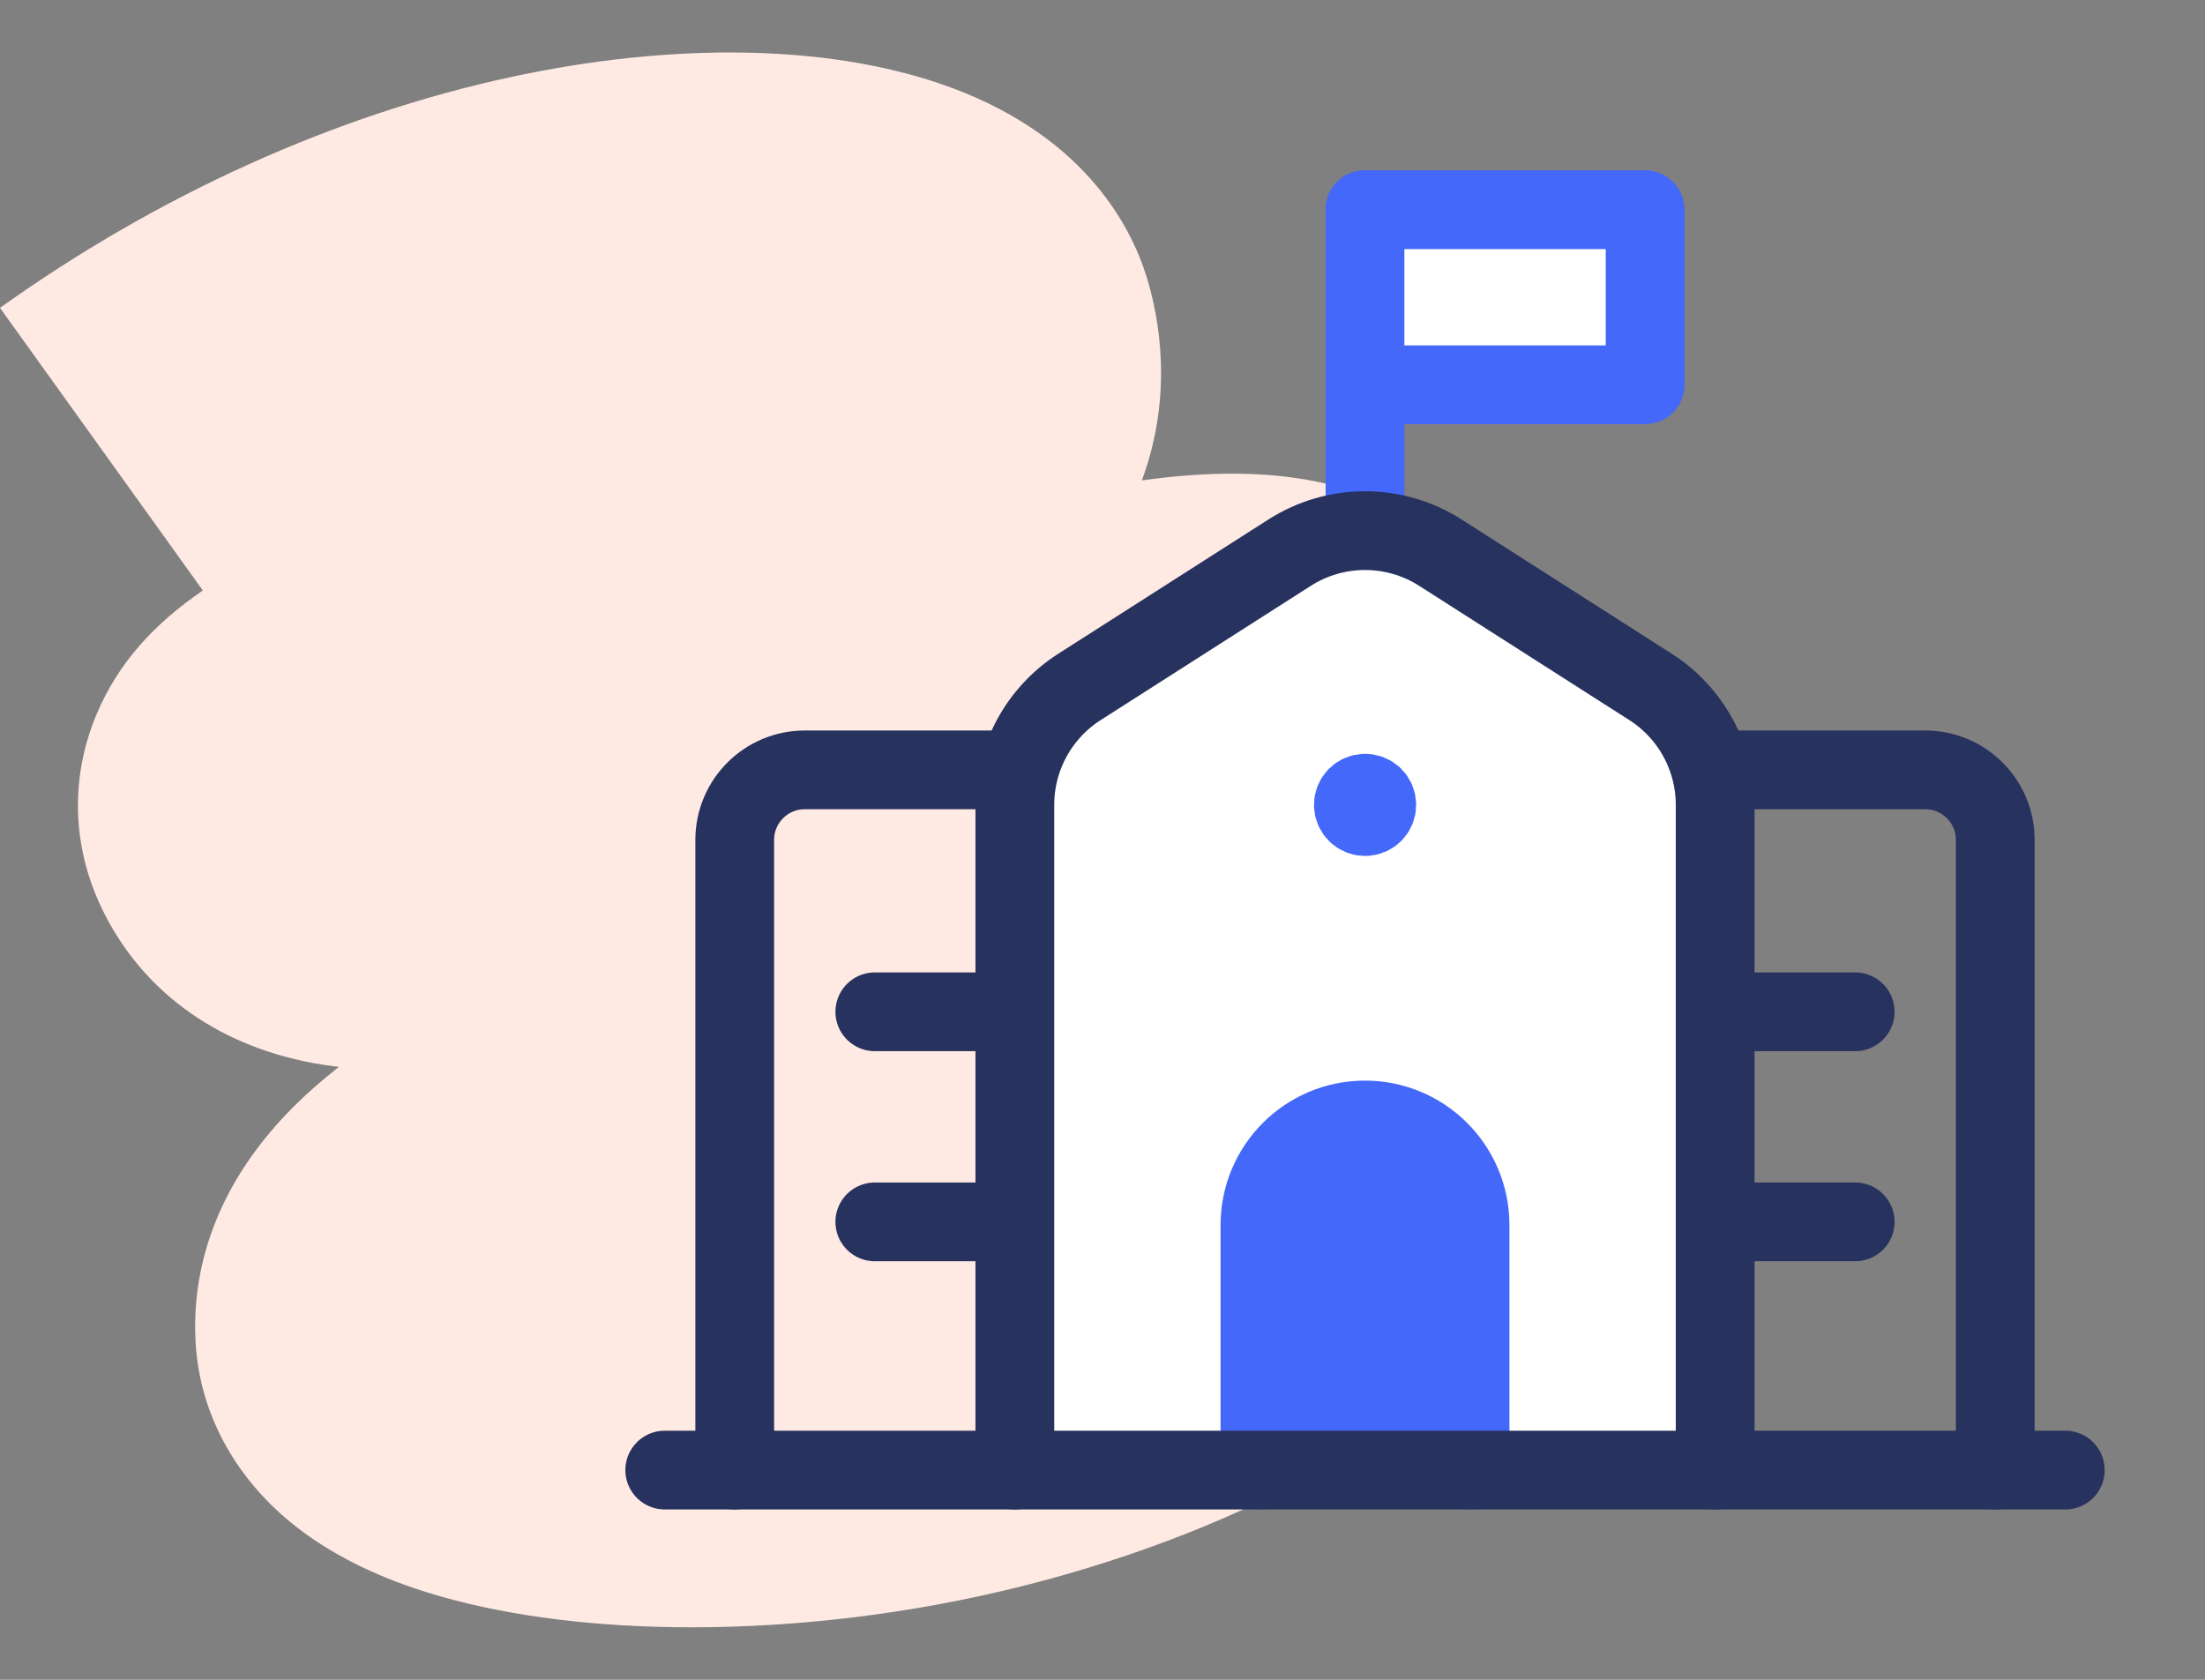
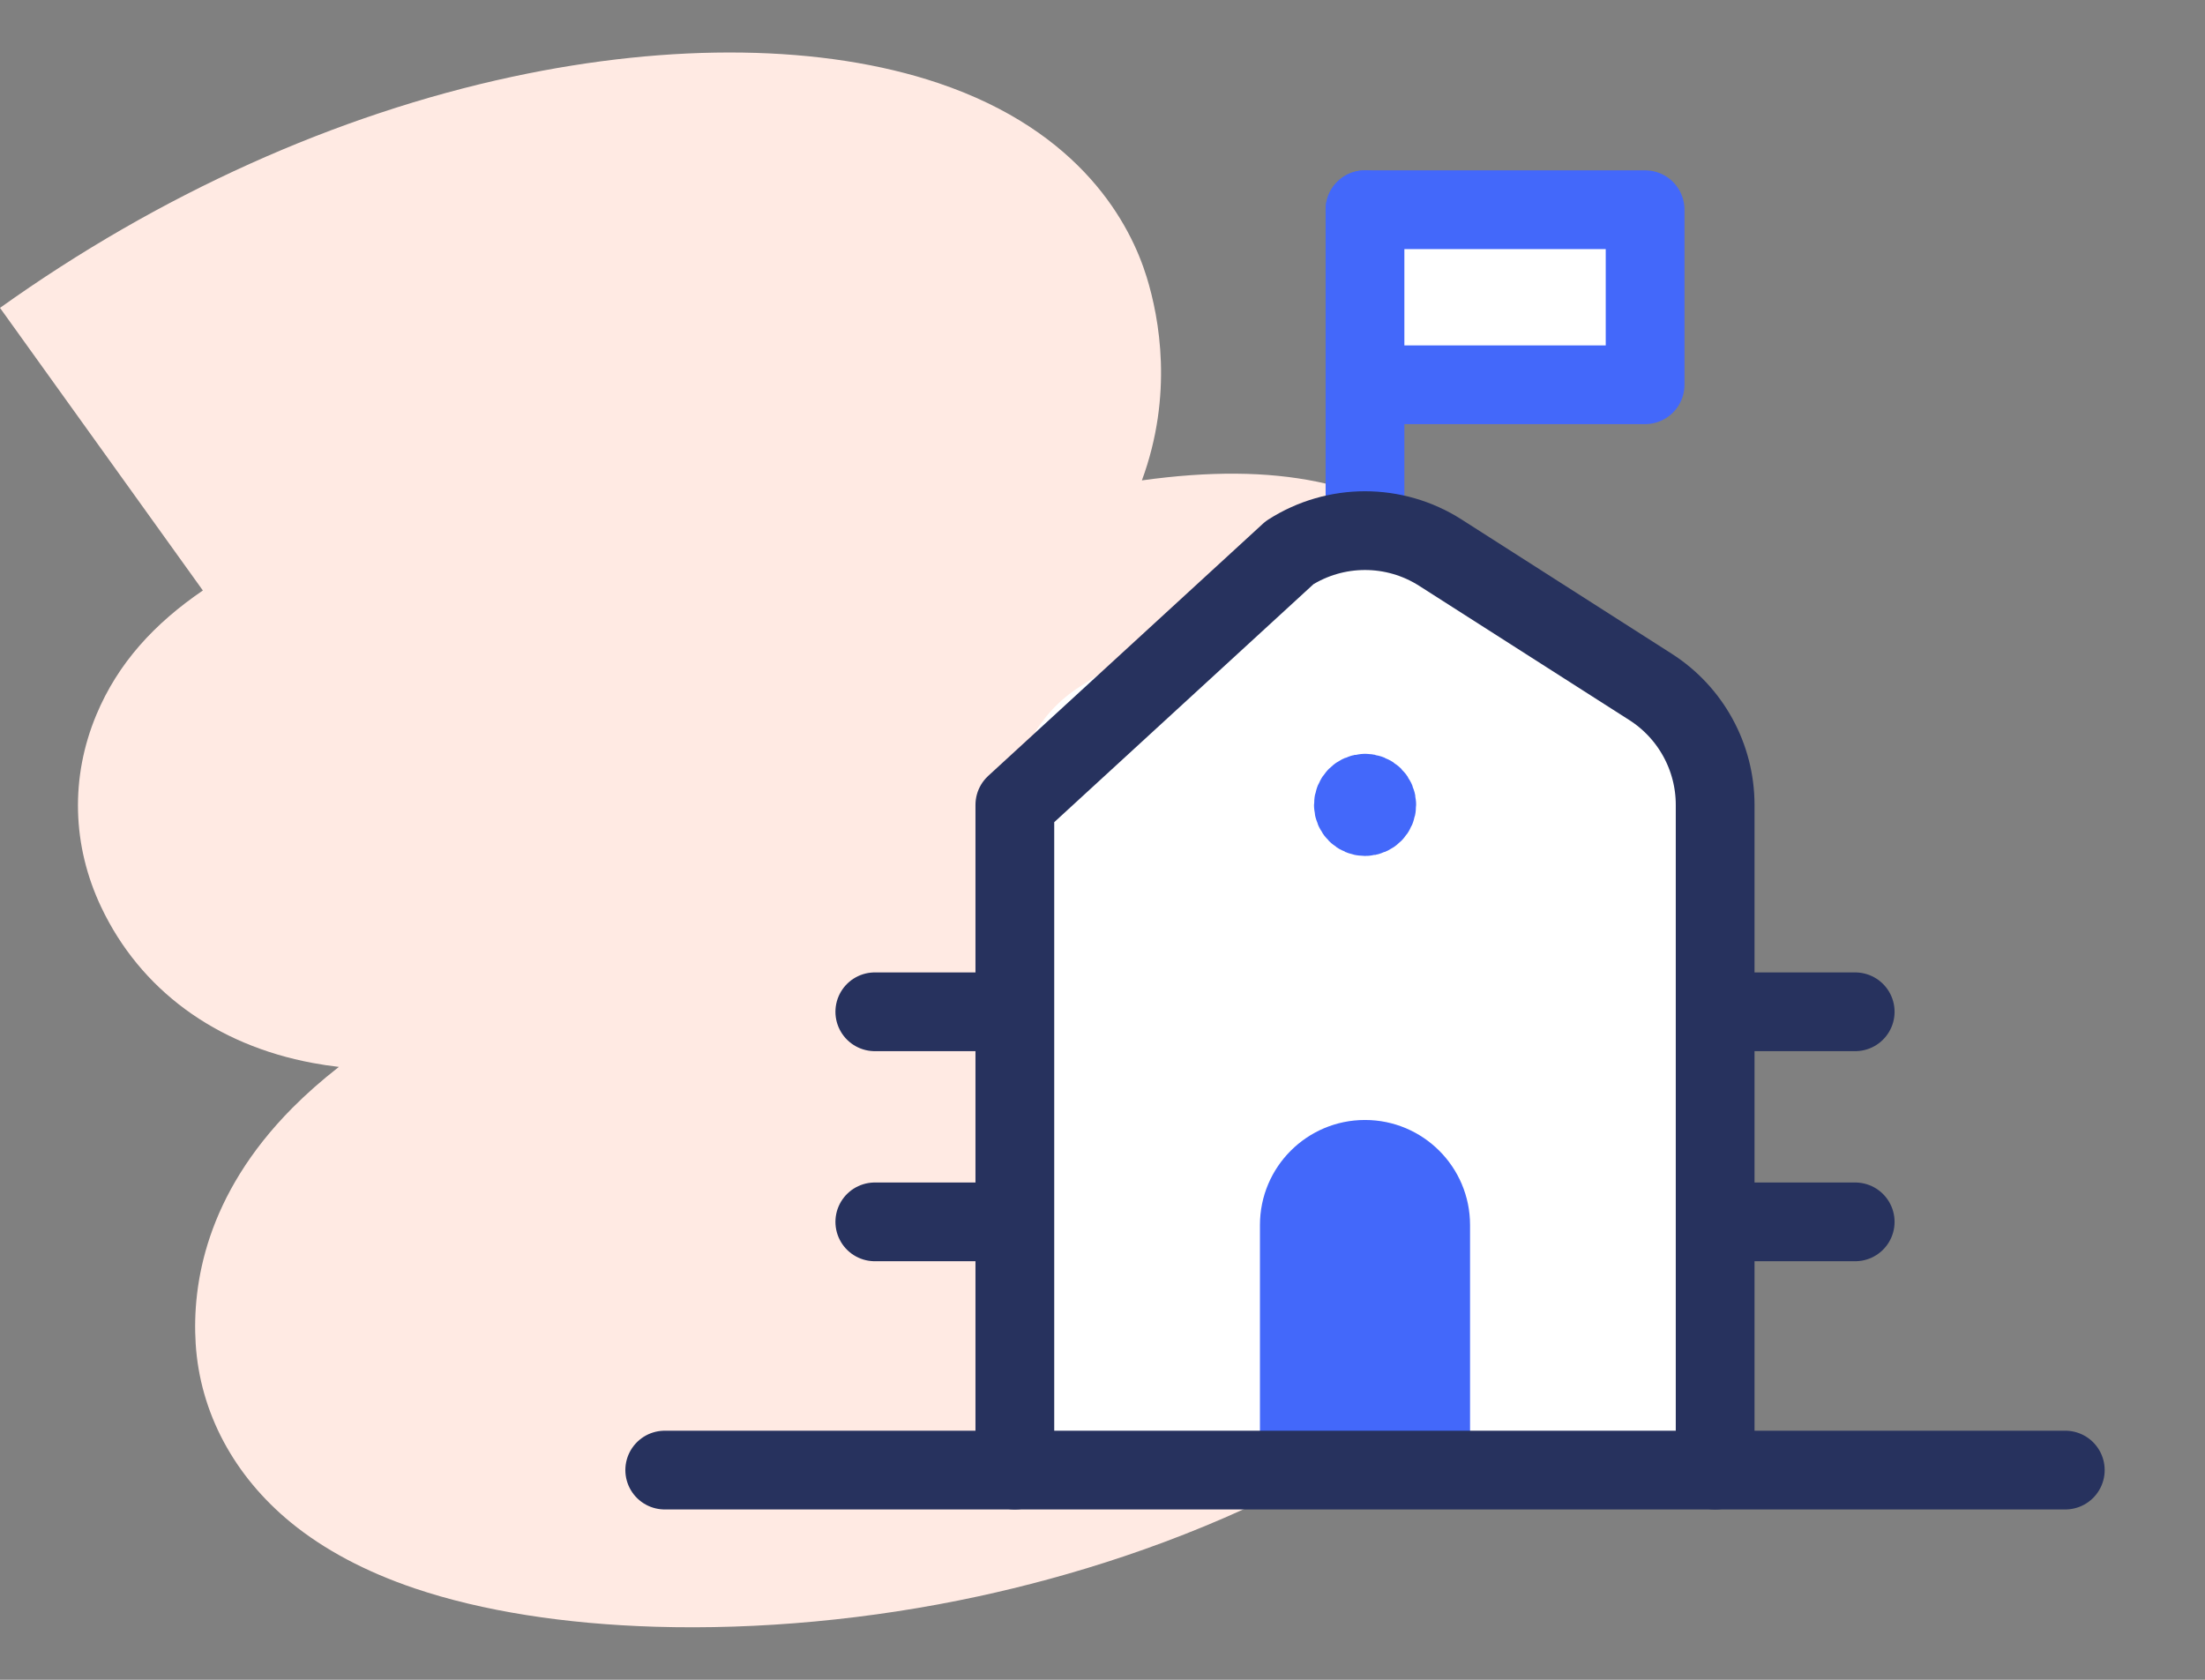
<svg xmlns="http://www.w3.org/2000/svg" width="84" height="64" viewBox="0 0 84 64" fill="none">
  <rect x="0" y="0" width="84" height="64" fill="#808080" stroke="none" />
  <path fill-rule="evenodd" clip-rule="evenodd" d="M24.954 61.979C21.525 61.875 18.364 61.385 15.796 60.516C13.932 59.885 12.35 59.044 11.094 58.018C8.908 56.233 7.615 53.807 7.454 51.189C7.315 48.93 7.84 45.54 11.133 42.217C11.662 41.684 12.253 41.162 12.91 40.649C12.568 40.61 12.236 40.56 11.911 40.499C8.204 39.809 5.343 37.7 3.855 34.56C2.743 32.216 2.677 29.616 3.668 27.241C4.496 25.254 5.894 23.749 7.728 22.497L0 11.73C6.048 7.41 12.795 4.365 19.512 2.925C25.623 1.614 31.385 1.699 35.738 3.163C41.234 5.012 43.073 8.585 43.681 10.551C44.167 12.124 44.702 15.043 43.501 18.303C46.075 17.945 48.268 17.962 50.183 18.355C53.946 19.128 56.789 21.364 58.189 24.654C59.265 27.181 59.26 29.971 58.174 32.507C56.994 35.264 54.768 37.386 51.535 39.317L61 47.529C53.76 55.834 44.109 59.339 37.288 60.817C33.153 61.713 28.878 62.098 24.954 61.979Z" fill="#FFEAE3" />
  <path d="M65.339 38.549H70.674" stroke="#27325E" stroke-width="3" stroke-linecap="round" stroke-linejoin="round" />
  <path d="M65.339 46.553H70.674" stroke="#27325E" stroke-width="3" stroke-linecap="round" stroke-linejoin="round" />
  <path d="M33.326 38.549H38.661" stroke="#27325E" stroke-width="3" stroke-linecap="round" stroke-linejoin="round" />
  <path d="M33.326 46.553H38.661" stroke="#27325E" stroke-width="3" stroke-linecap="round" stroke-linejoin="round" />
-   <path d="M27.99 56.01V32C27.99 30.527 29.185 29.332 30.658 29.332H38.661" stroke="#27325E" stroke-width="3" stroke-linecap="round" stroke-linejoin="round" />
-   <path d="M76.01 56.01V32C76.01 30.527 74.816 29.332 73.342 29.332H65.339" stroke="#27325E" stroke-width="3" stroke-linecap="round" stroke-linejoin="round" />
  <path fill-rule="evenodd" clip-rule="evenodd" d="M52 7.99H62.671V14.659H52" fill="white" />
  <path d="M52 7.99H62.671V14.659H52" stroke="#4368FA" stroke-width="3" stroke-linecap="round" stroke-linejoin="round" />
  <path d="M52 20.216V7.99" stroke="#4368FA" stroke-width="3" stroke-linecap="round" stroke-linejoin="round" />
  <path fill-rule="evenodd" clip-rule="evenodd" d="M38.661 56.01V30.666C38.661 28.846 39.59 27.151 41.123 26.171L49.127 21.057C50.879 19.937 53.121 19.937 54.873 21.057L62.877 26.171C64.41 27.151 65.339 28.846 65.339 30.666V56.01" fill="white" />
-   <path d="M38.661 56.01V30.666C38.661 28.846 39.59 27.151 41.123 26.171L49.127 21.057C50.879 19.937 53.121 19.937 54.873 21.057L62.877 26.171C64.41 27.151 65.339 28.846 65.339 30.666V56.01" stroke="#27325E" stroke-width="3" stroke-linecap="round" stroke-linejoin="round" />
+   <path d="M38.661 56.01V30.666L49.127 21.057C50.879 19.937 53.121 19.937 54.873 21.057L62.877 26.171C64.41 27.151 65.339 28.846 65.339 30.666V56.01" stroke="#27325E" stroke-width="3" stroke-linecap="round" stroke-linejoin="round" />
  <path fill-rule="evenodd" clip-rule="evenodd" d="M47.998 56.01V46.673C47.998 44.463 49.79 42.671 52 42.671C54.21 42.671 56.002 44.463 56.002 46.673V56.01" fill="#4368FA" />
-   <path d="M47.998 56.01V46.673C47.998 44.463 49.79 42.671 52 42.671V42.671C54.21 42.671 56.002 44.463 56.002 46.673V56.01" stroke="#4368FA" stroke-width="3" stroke-linecap="round" stroke-linejoin="round" />
  <path d="M52 30.221C51.755 30.222 51.556 30.422 51.557 30.668C51.558 30.914 51.758 31.112 52.004 31.112C52.249 31.111 52.448 30.912 52.448 30.666C52.449 30.547 52.402 30.433 52.318 30.349C52.233 30.266 52.119 30.219 52 30.221" stroke="#4368FA" stroke-width="3" stroke-linecap="round" stroke-linejoin="round" />
  <path d="M25.323 56.01H78.678" stroke="#27325E" stroke-width="3" stroke-linecap="round" stroke-linejoin="round" />
</svg>